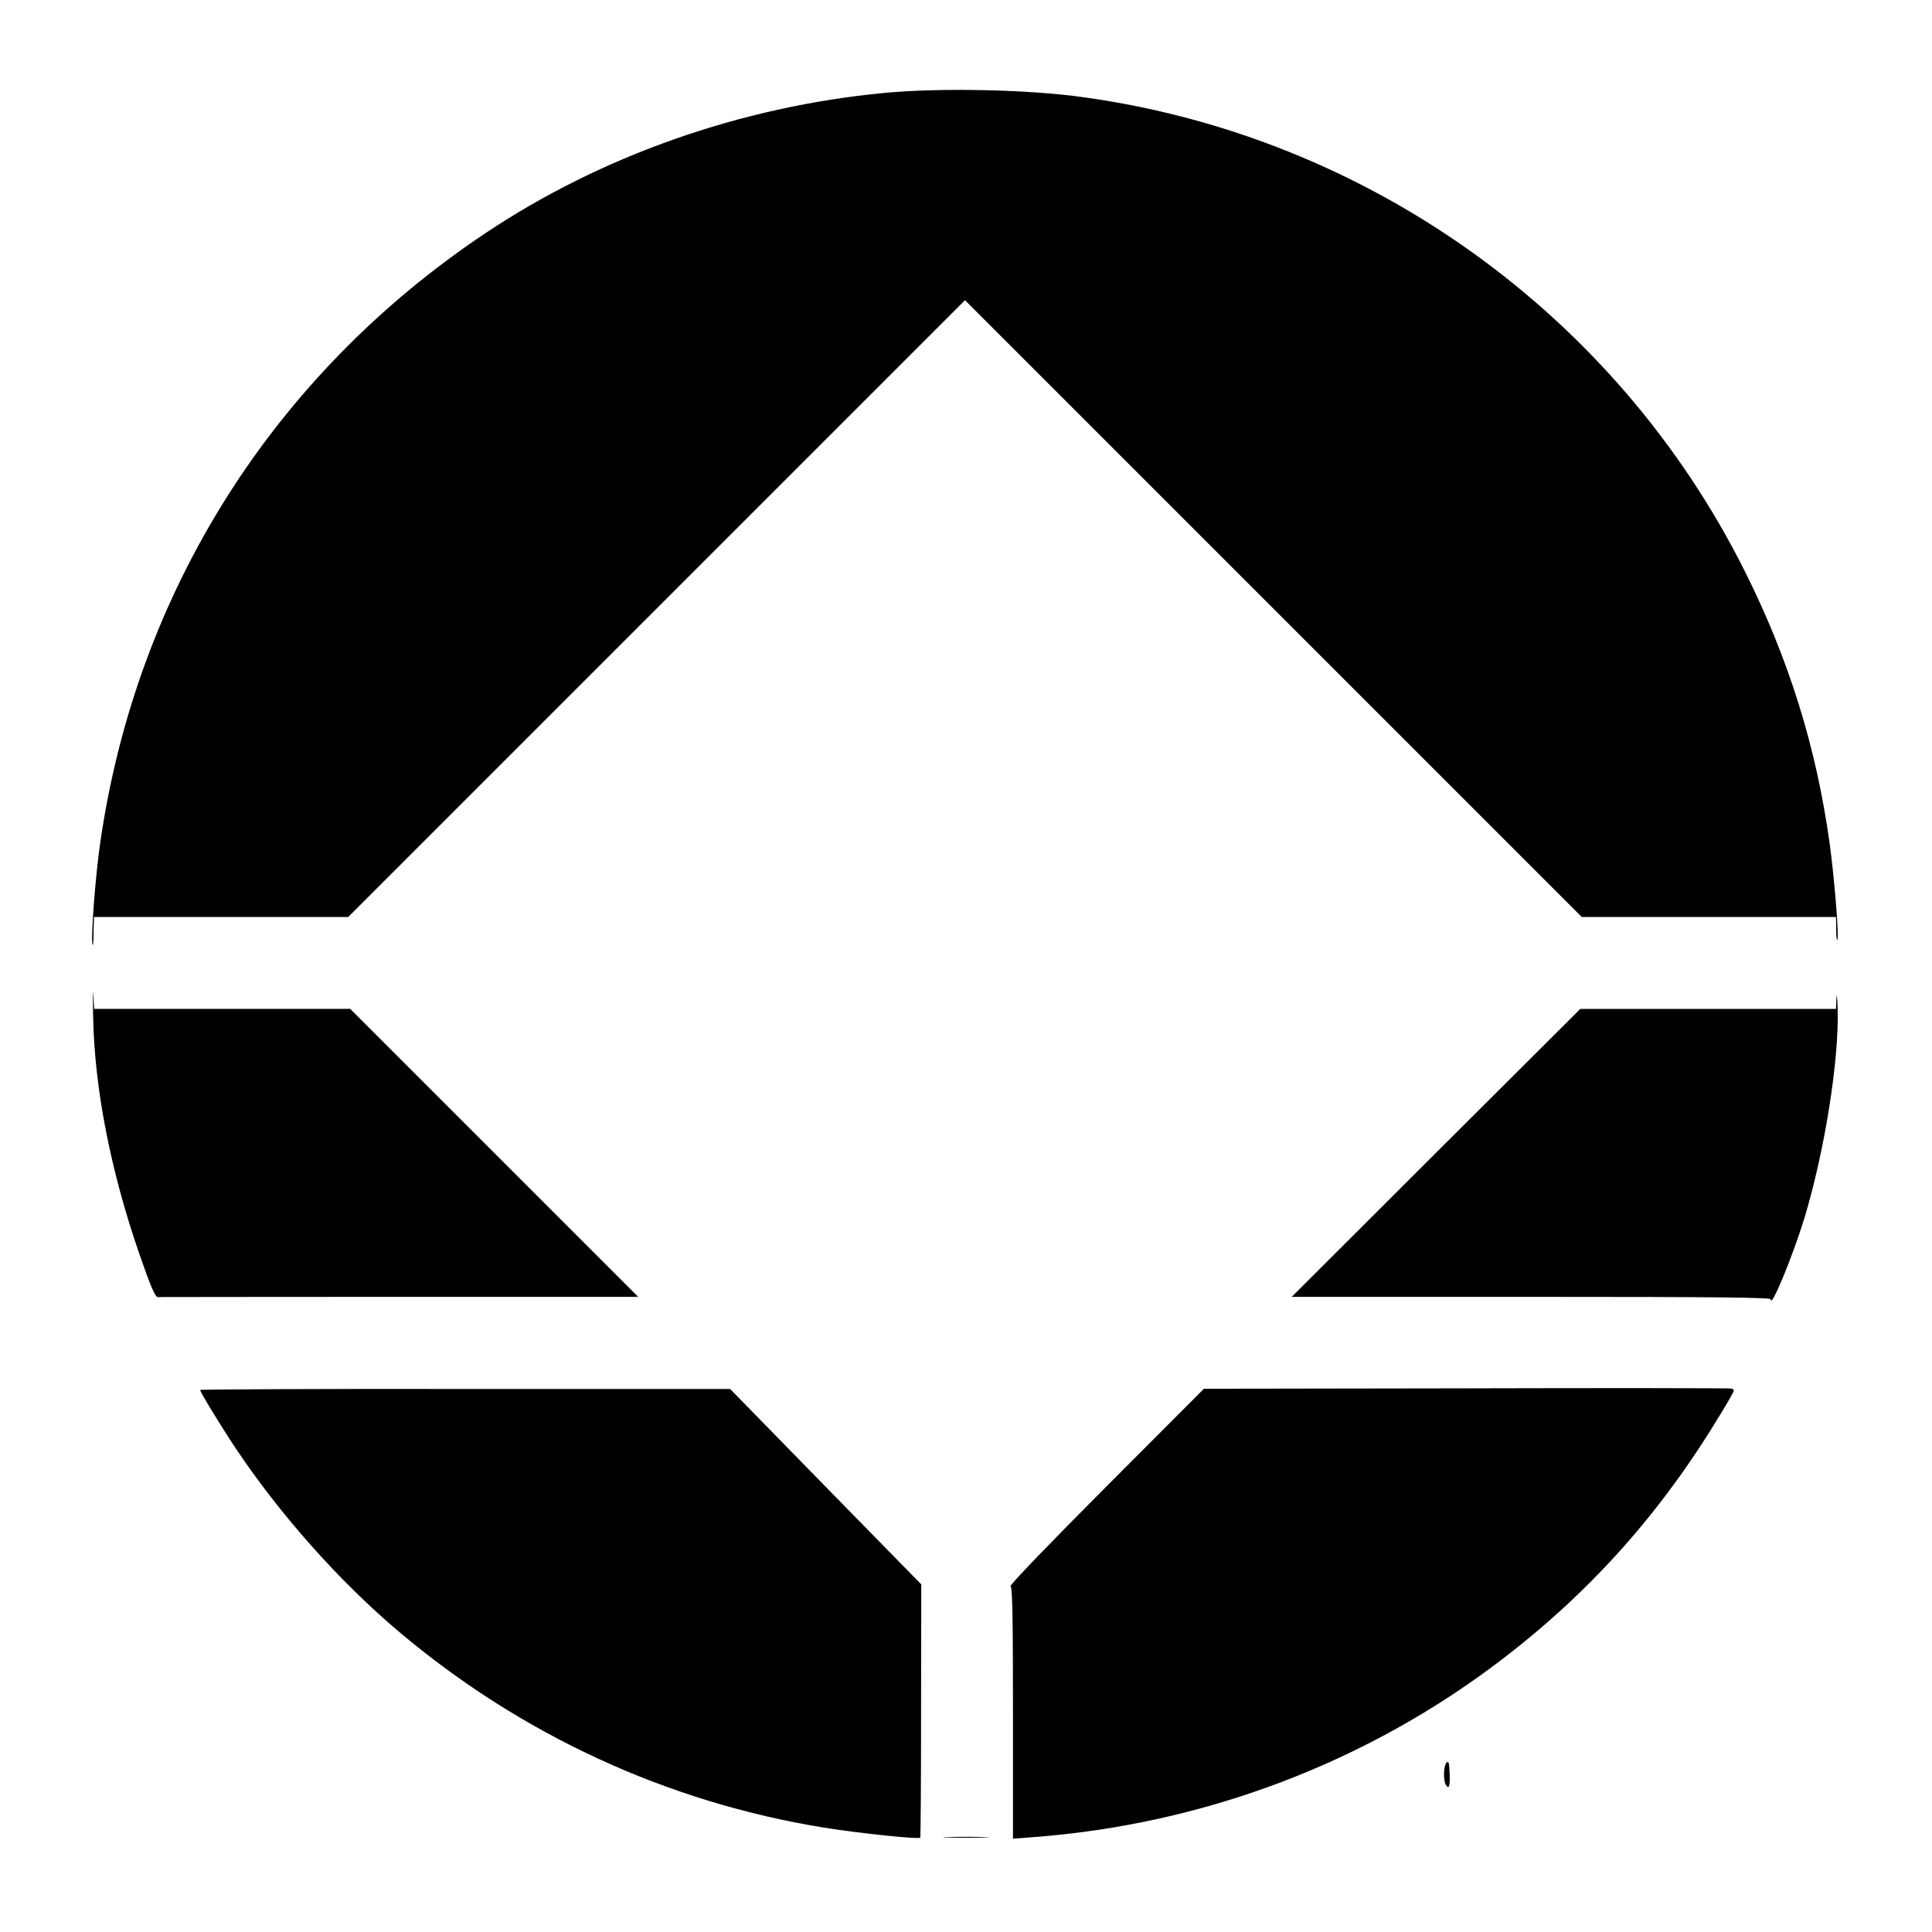
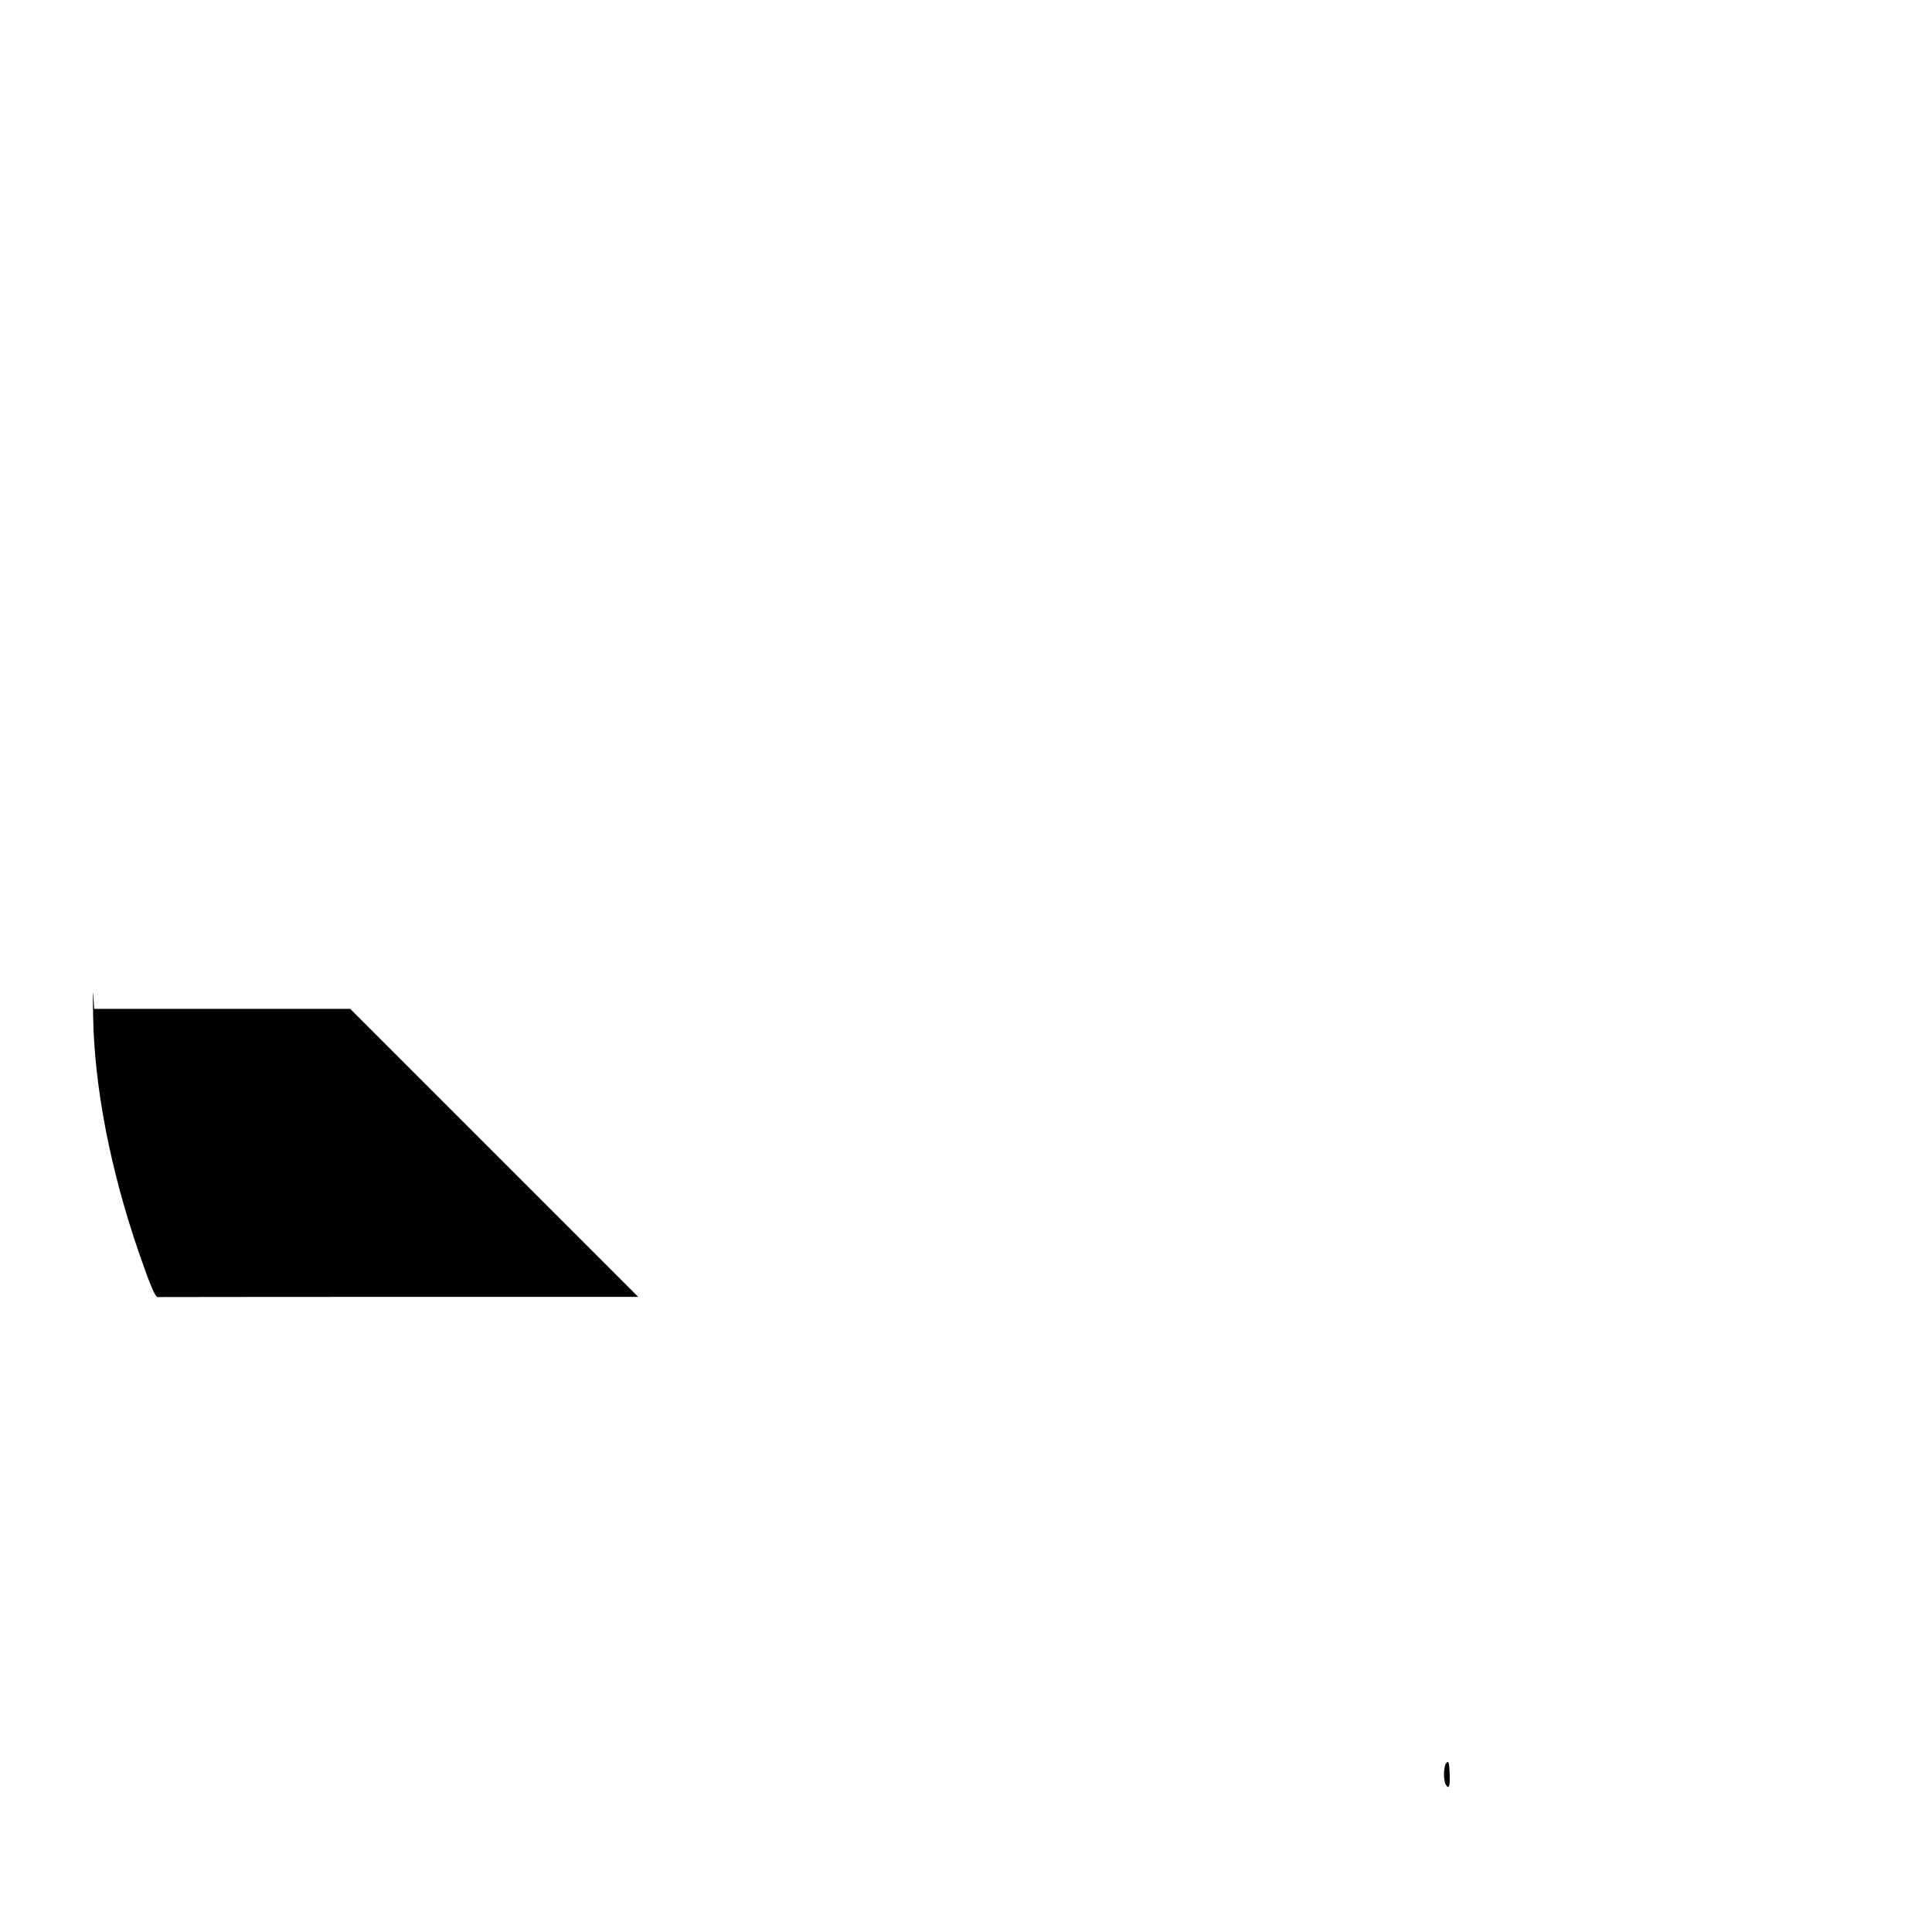
<svg xmlns="http://www.w3.org/2000/svg" version="1.0" width="946pt" height="946pt" viewBox="0 0 946 946" preserveAspectRatio="xMidYMid meet">
  <g transform="translate(0,946) scale(0.1,-0.1)" fill="#000000" stroke="none">
-     <path d="M4330 9005 c-703 -67 -1387 -308 -1955 -688 -1036 -693 -1707 -1755 -1884 -2982 -23 -158 -45 -442 -39 -495 3 -19 6 2 6 48 l2 82 622 0 623 0 1510 1510 1510 1510 1510 -1510 1510 -1510 622 0 623 0 1 -62 c0 -35 3 -57 6 -49 8 20 -15 302 -38 470 -65 471 -200 904 -416 1335 -629 1256 -1843 2127 -3238 2320 -269 38 -703 47 -975 21z" />
    <path d="M456 4485 c6 -348 84 -753 225 -1161 55 -160 80 -218 92 -215 4 0 535 1 1179 1 l1173 0 -705 705 -705 705 -627 0 -627 0 -4 68 c-2 37 -3 -9 -1 -103z" />
-     <path d="M8992 4573 l-2 -53 -626 0 -626 0 -707 -705 -706 -705 1173 0 c917 0 1172 -3 1172 -12 0 -51 107 208 165 397 100 330 171 778 163 1030 -2 55 -5 76 -6 48z" />
-     <path d="M7180 2662 l-1285 -2 -480 -481 c-272 -273 -475 -483 -467 -486 9 -4 12 -137 12 -620 l0 -616 93 7 c842 62 1644 366 2307 875 435 334 777 719 1067 1201 35 57 63 107 63 111 0 4 -6 8 -12 10 -7 2 -591 3 -1298 1z" />
-     <path d="M980 2654 c0 -10 98 -171 173 -284 217 -325 509 -654 802 -901 599 -505 1314 -834 2080 -958 176 -28 462 -58 471 -49 2 3 4 282 4 622 l1 618 -468 478 -468 479 -1297 0 c-714 1 -1298 -2 -1298 -5z" />
    <path d="M7083 829 c-15 -15 -17 -87 -3 -109 15 -24 21 -5 18 59 -2 50 -5 60 -15 50z" />
-     <path d="M4638 463 c50 -2 134 -2 185 0 50 1 9 3 -93 3 -102 0 -143 -2 -92 -3z" />
  </g>
</svg>